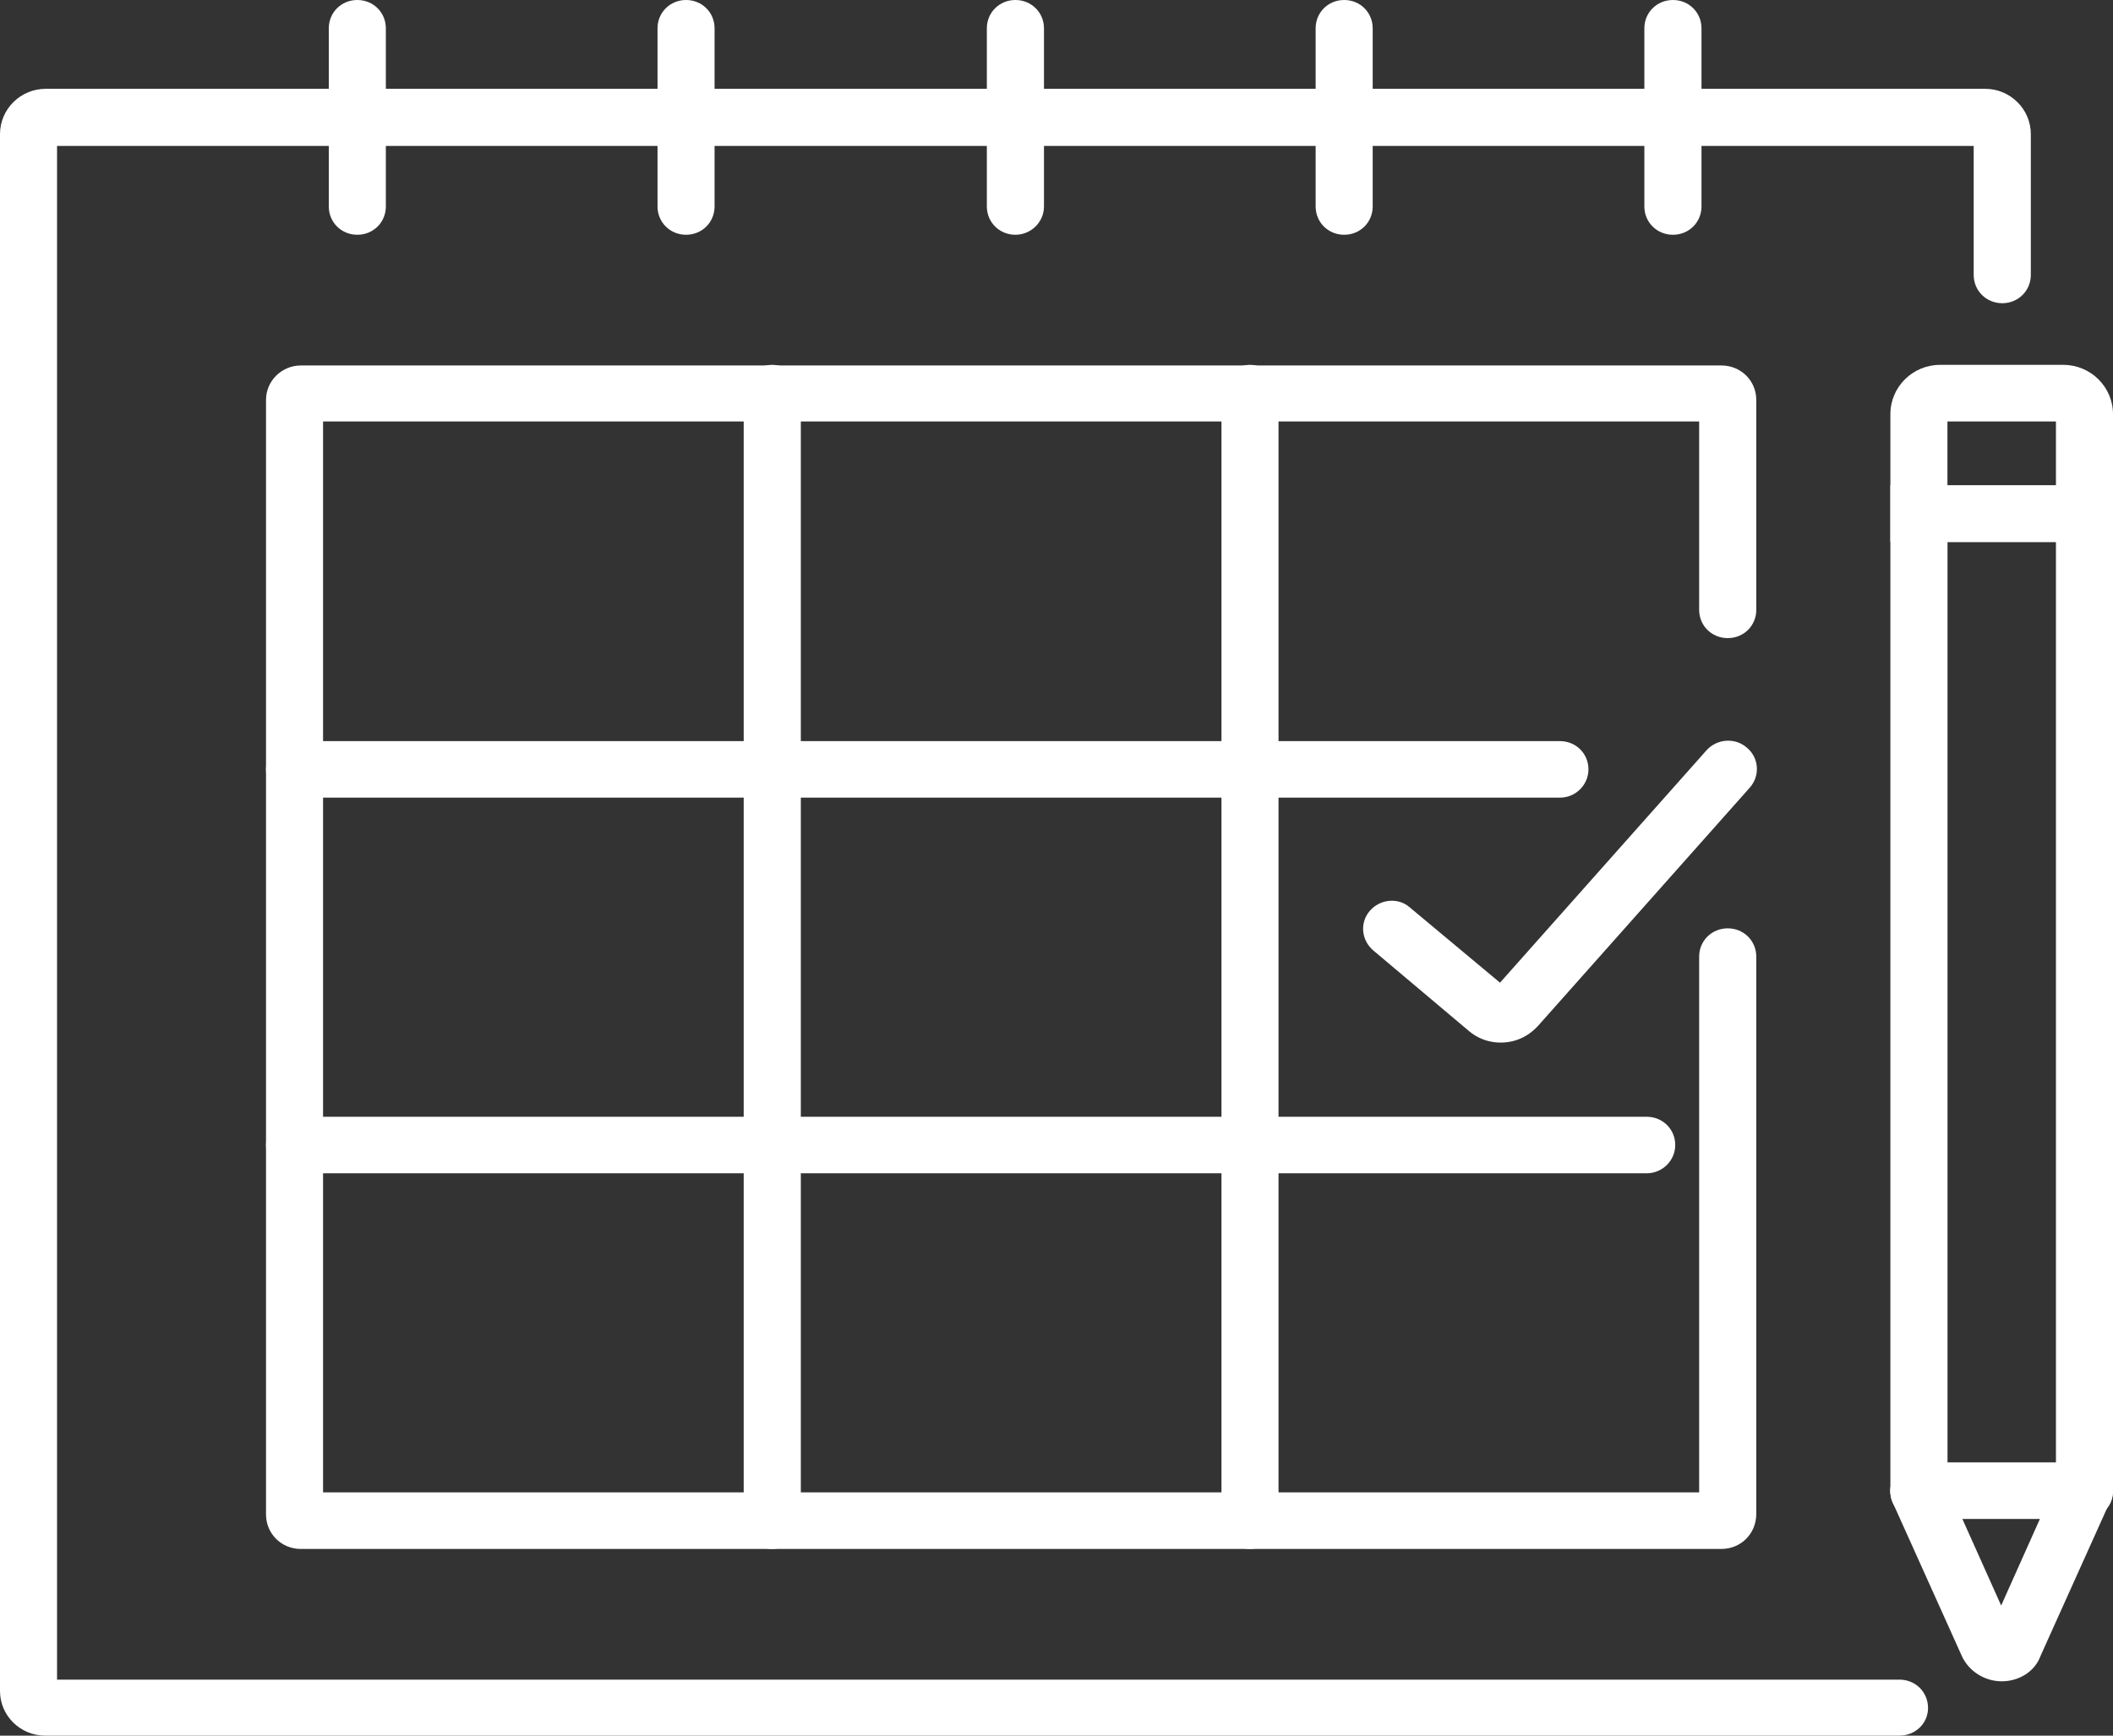
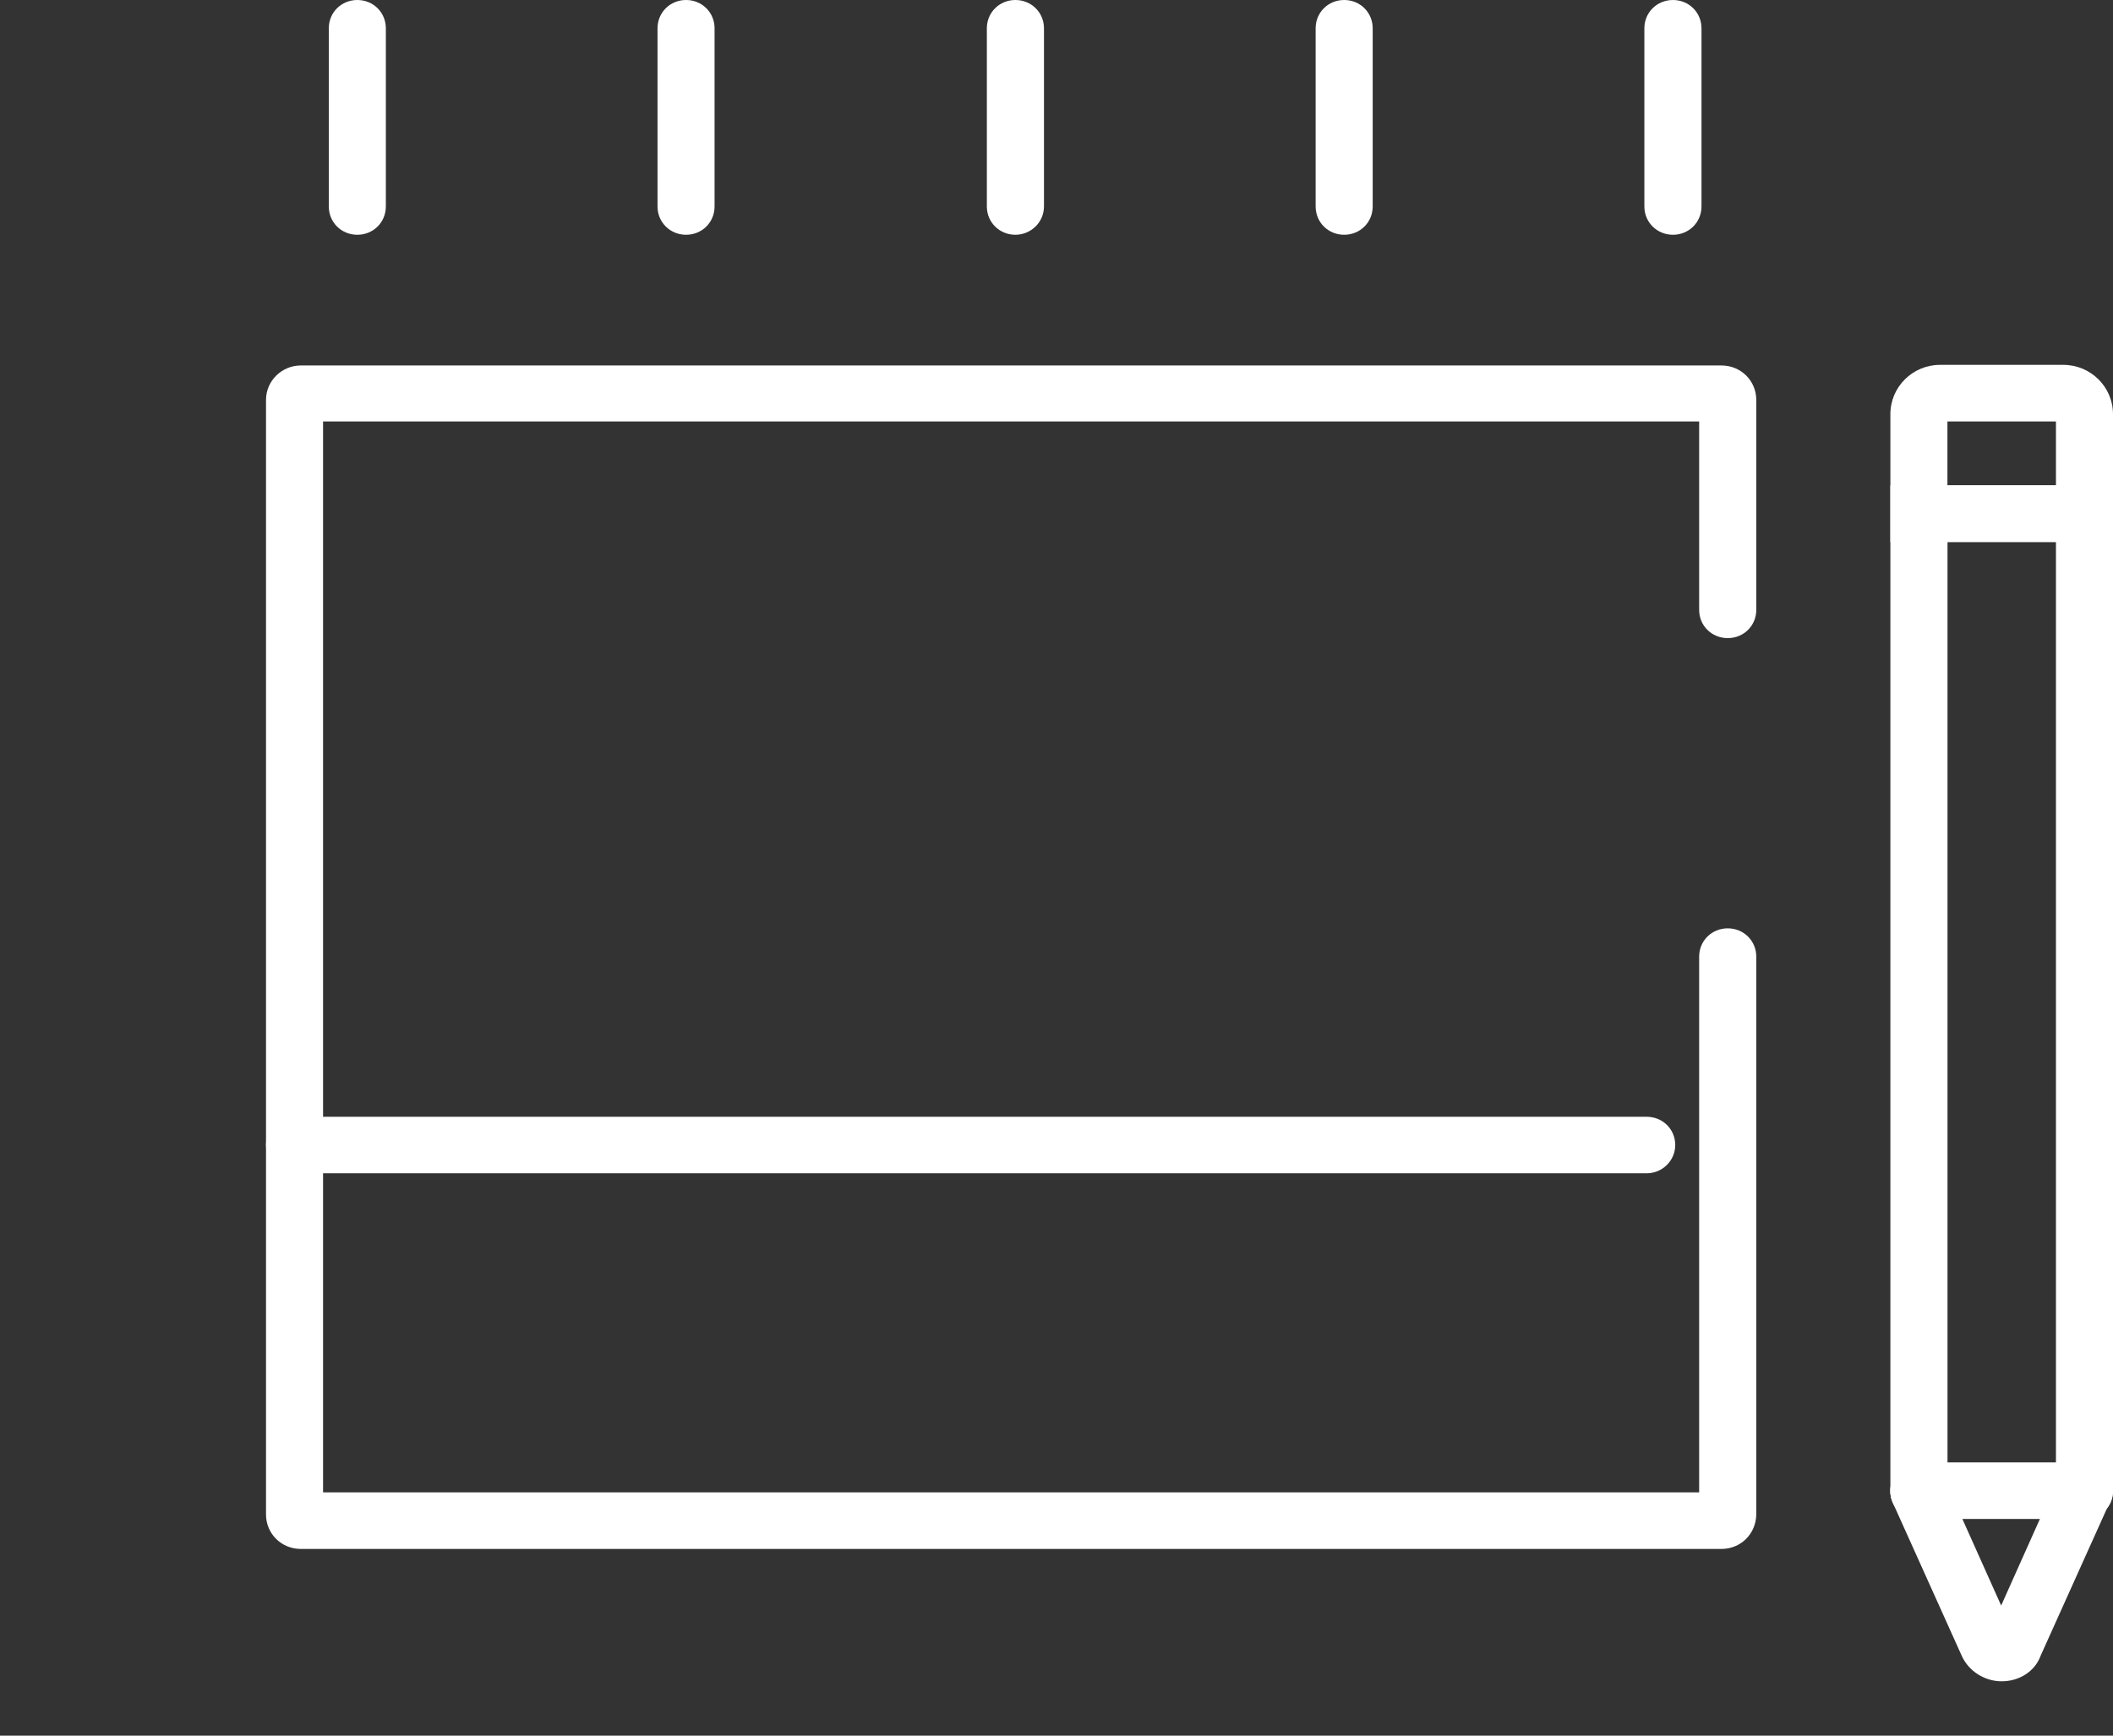
<svg xmlns="http://www.w3.org/2000/svg" width="28" height="23" viewBox="0 0 28 23" fill="none">
  <rect x="0" y="0" width="28" height="23" fill="#333333" stroke="none" />
  <path d="M28 7.182H25.05V5.488C25.05 5.128 25.345 4.835 25.708 4.835H27.342C27.705 4.835 28 5.128 28 5.488V7.182ZM25.806 6.432H27.244V5.585H25.806V6.432Z" fill="white" />
  <path d="M26.525 22.28C26.298 22.28 26.087 22.145 25.996 21.943L25.081 19.911C24.997 19.724 25.081 19.499 25.27 19.416C25.459 19.334 25.686 19.416 25.769 19.604L26.518 21.276L27.266 19.604C27.35 19.416 27.576 19.326 27.766 19.416C27.955 19.499 28.045 19.724 27.955 19.911L27.04 21.943C26.964 22.153 26.752 22.28 26.525 22.28Z" fill="white" />
  <path d="M27.622 20.129C27.41 20.129 27.244 19.964 27.244 19.754V7.182H25.807V19.761C25.807 19.971 25.64 20.136 25.428 20.136C25.217 20.136 25.05 19.971 25.05 19.761V6.432H28V19.761C28 19.964 27.834 20.129 27.622 20.129Z" fill="white" />
  <path d="M27.622 20.129H25.428C25.217 20.129 25.05 19.964 25.05 19.754C25.05 19.544 25.217 19.379 25.428 19.379H27.622C27.834 19.379 28 19.544 28 19.754C28 19.964 27.834 20.129 27.622 20.129Z" fill="white" />
  <path d="M4.735 3.111C4.523 3.111 4.357 2.946 4.357 2.736V0.375C4.357 0.165 4.523 0 4.735 0C4.947 0 5.113 0.165 5.113 0.375V2.736C5.113 2.946 4.947 3.111 4.735 3.111Z" fill="white" />
  <path d="M9.091 3.111C8.88 3.111 8.713 2.946 8.713 2.736V0.375C8.713 0.165 8.88 0 9.091 0C9.303 0 9.469 0.165 9.469 0.375V2.736C9.469 2.946 9.303 3.111 9.091 3.111Z" fill="white" />
  <path d="M13.455 3.111C13.244 3.111 13.077 2.946 13.077 2.736V0.375C13.077 0.165 13.244 0 13.455 0C13.667 0 13.834 0.165 13.834 0.375V2.736C13.834 2.946 13.66 3.111 13.455 3.111Z" fill="white" />
  <path d="M17.812 3.111C17.6 3.111 17.434 2.946 17.434 2.736V0.375C17.434 0.165 17.6 0 17.812 0C18.024 0 18.19 0.165 18.19 0.375V2.736C18.19 2.946 18.024 3.111 17.812 3.111Z" fill="white" />
  <path d="M22.169 3.111C21.957 3.111 21.79 2.946 21.79 2.736V0.375C21.79 0.165 21.957 0 22.169 0C22.38 0 22.547 0.165 22.547 0.375V2.736C22.547 2.946 22.38 3.111 22.169 3.111Z" fill="white" />
-   <path d="M25.171 23H0.598C0.272 23 0 22.738 0 22.408V1.777C0 1.447 0.272 1.177 0.605 1.177H26.306C26.639 1.177 26.911 1.447 26.911 1.777V3.643C26.911 3.853 26.744 4.018 26.533 4.018C26.321 4.018 26.154 3.853 26.154 3.643V1.934H0.756V22.258H25.171C25.383 22.258 25.549 22.423 25.549 22.633C25.549 22.843 25.375 23 25.171 23Z" fill="white" />
-   <path d="M19.884 13.816C19.733 13.816 19.582 13.764 19.461 13.659L18.198 12.595C18.039 12.46 18.016 12.227 18.152 12.07C18.288 11.912 18.53 11.89 18.682 12.025L19.877 13.022L22.615 9.941C22.751 9.791 22.993 9.768 23.152 9.911C23.311 10.046 23.326 10.286 23.182 10.443L20.384 13.591C20.247 13.742 20.073 13.816 19.884 13.816Z" fill="white" />
  <path d="M22.811 20.526H3.986C3.729 20.526 3.525 20.324 3.525 20.069V5.3C3.525 5.045 3.736 4.843 3.986 4.843H22.811C23.069 4.843 23.273 5.045 23.273 5.3V8.082C23.273 8.292 23.106 8.456 22.895 8.456C22.683 8.456 22.516 8.292 22.516 8.082V5.585H4.281V19.776H22.516V12.677C22.516 12.467 22.683 12.302 22.895 12.302C23.106 12.302 23.273 12.467 23.273 12.677V20.061C23.273 20.324 23.069 20.526 22.811 20.526Z" fill="white" />
-   <path d="M20.671 10.57H3.903C3.691 10.57 3.525 10.405 3.525 10.195C3.525 9.986 3.691 9.821 3.903 9.821H20.671C20.883 9.821 21.049 9.986 21.049 10.195C21.049 10.398 20.883 10.57 20.671 10.57Z" fill="white" />
  <path d="M21.821 15.548H3.903C3.691 15.548 3.525 15.383 3.525 15.173C3.525 14.963 3.691 14.799 3.903 14.799H21.821C22.032 14.799 22.199 14.963 22.199 15.173C22.199 15.383 22.025 15.548 21.821 15.548Z" fill="white" />
-   <path d="M10.233 20.526C10.022 20.526 9.855 20.361 9.855 20.151V5.21C9.855 5 10.022 4.835 10.233 4.835C10.445 4.835 10.612 5 10.612 5.21V20.151C10.612 20.361 10.445 20.526 10.233 20.526Z" fill="white" />
-   <path d="M16.564 20.526C16.352 20.526 16.186 20.361 16.186 20.151V5.21C16.186 5 16.352 4.835 16.564 4.835C16.776 4.835 16.942 5 16.942 5.21V20.151C16.942 20.361 16.776 20.526 16.564 20.526Z" fill="white" />
</svg>